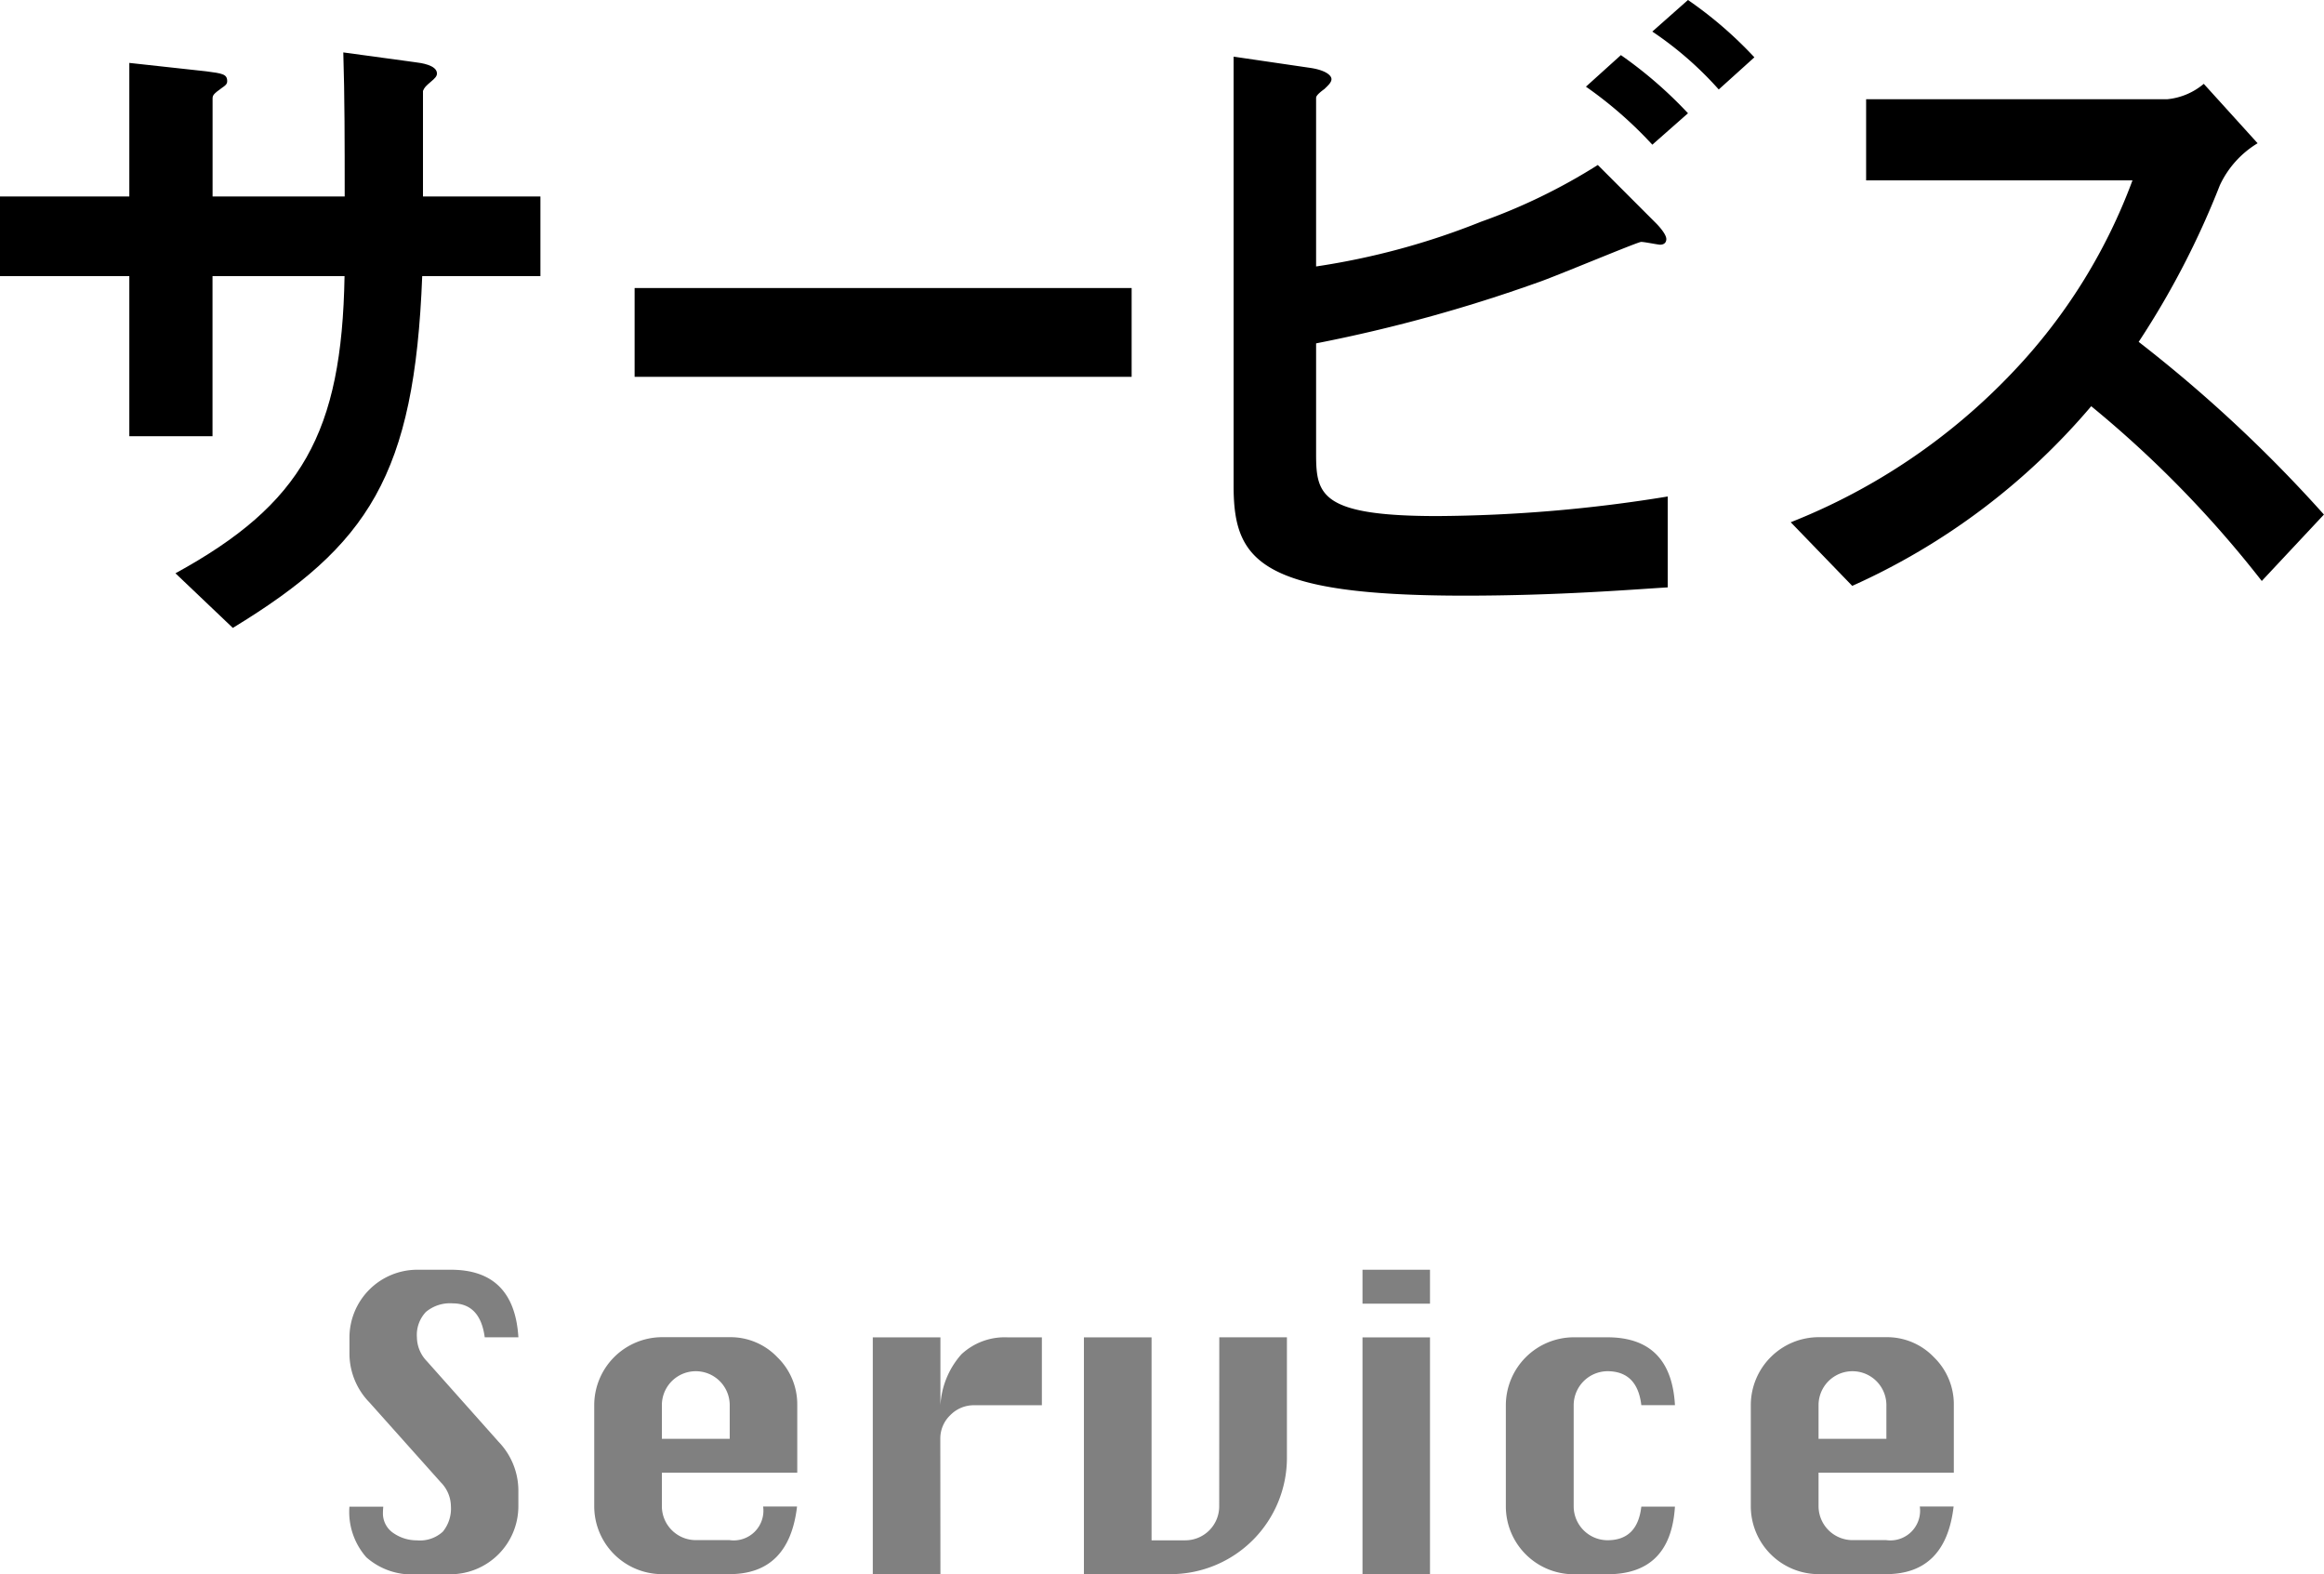
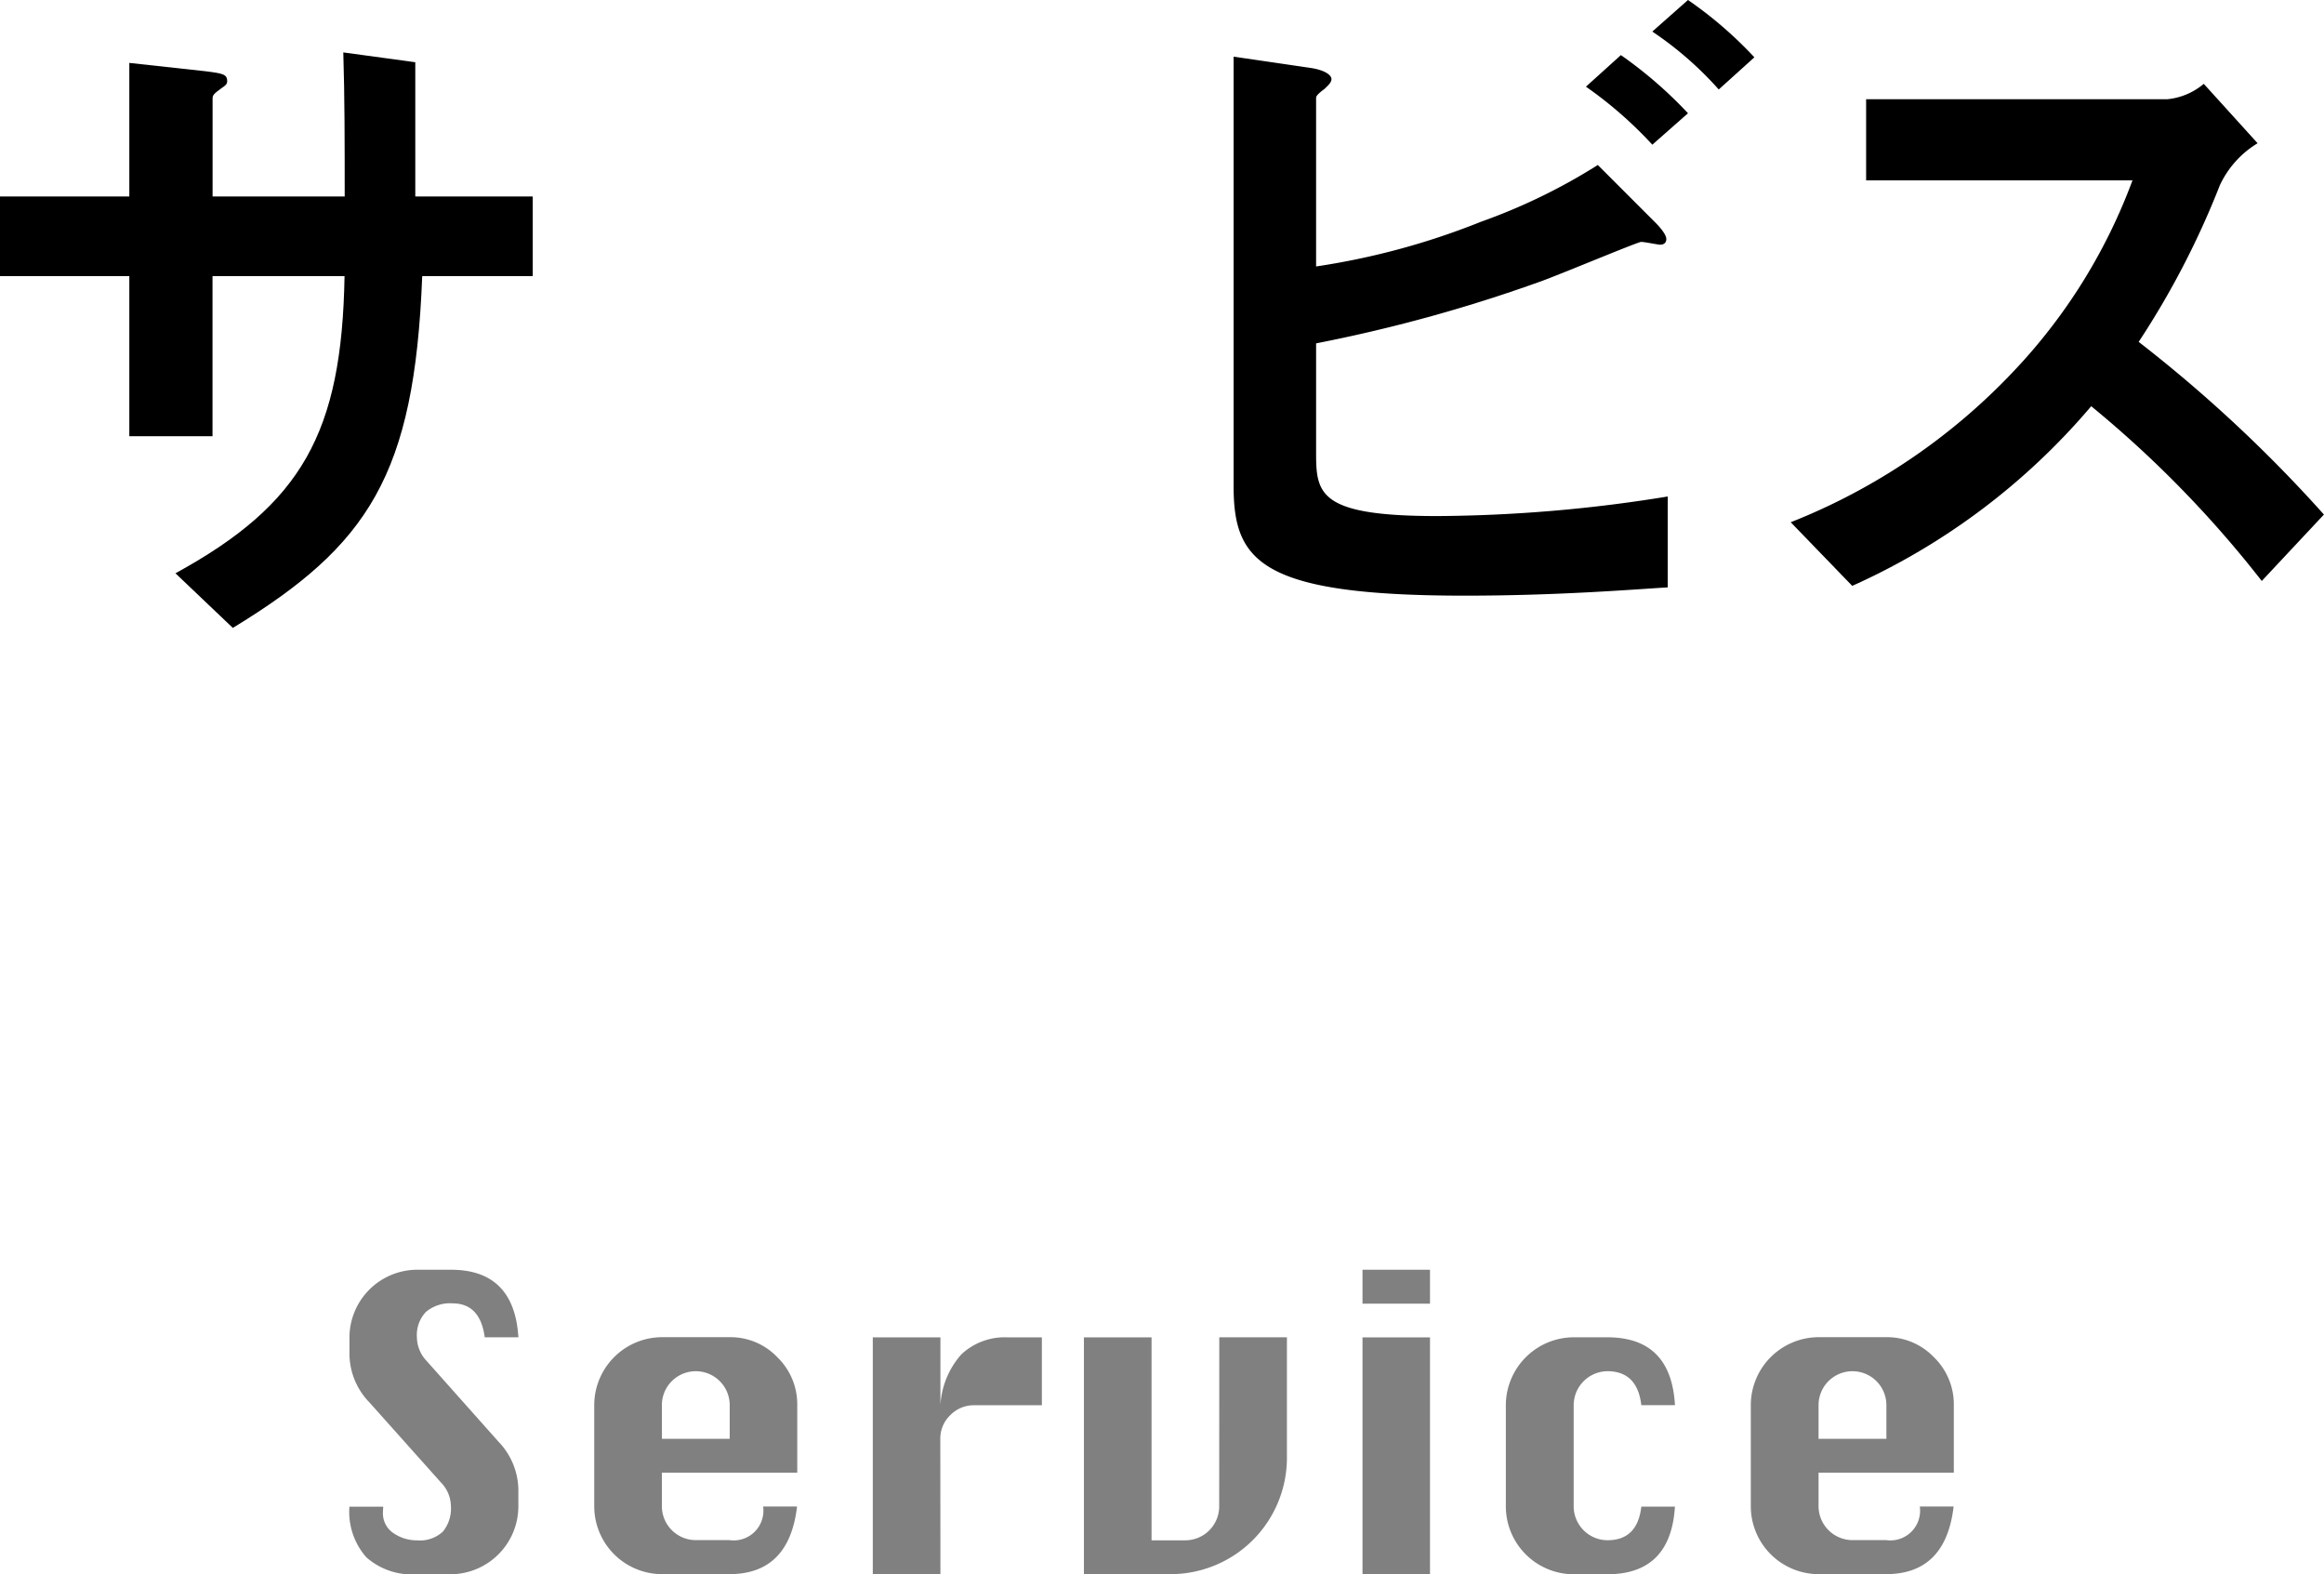
<svg xmlns="http://www.w3.org/2000/svg" width="103.08" height="69.812" viewBox="0 0 103.08 69.812">
  <g id="レイヤー_2" data-name="レイヤー 2">
    <g id="背景">
      <path d="M22.993,59.308H21.5q-.2-1.5-1.42-1.505a1.667,1.667,0,0,0-1.188.38,1.484,1.484,0,0,0-.4,1.132,1.553,1.553,0,0,0,.443,1.055l3.178,3.571a3.129,3.129,0,0,1,.879,2.117v.759a3.018,3.018,0,0,1-2.995,3H18.493a3.045,3.045,0,0,1-2.244-.752,3.045,3.045,0,0,1-.751-2.243H17c-.009.1-.014.185-.014.246a1.047,1.047,0,0,0,.471.928,1.816,1.816,0,0,0,1.034.317,1.5,1.5,0,0,0,1.153-.387A1.619,1.619,0,0,0,20,66.8a1.536,1.536,0,0,0-.444-1.055l-3.178-3.557a3.109,3.109,0,0,1-.878-2.117v-.759a3.011,3.011,0,0,1,2.995-3H20Q22.809,56.312,22.993,59.308Z" fill="gray" />
      <path d="M35.362,65.312H29.357v1.5a1.506,1.506,0,0,0,1.5,1.491h1.5a1.318,1.318,0,0,0,1.491-1.491h1.505q-.352,3-3,3H29.357a3.011,3.011,0,0,1-3-3v-4.5a3.018,3.018,0,0,1,3-3.009h3.009a2.871,2.871,0,0,1,2.113.889,2.908,2.908,0,0,1,.883,2.12Zm-6.005-1.5h3.009V62.317a1.5,1.5,0,0,0-3.009,0Z" fill="gray" />
      <path d="M41.712,69.812h-3v-10.5h3v3.009a3.708,3.708,0,0,1,.929-2.257,2.813,2.813,0,0,1,2.081-.752h1.49v3.009h-3a1.457,1.457,0,0,0-1.062.44,1.429,1.429,0,0,0-.443,1.051Z" fill="gray" />
      <path d="M54.081,59.308h3v5.378a5.161,5.161,0,0,1-5.126,5.126H48.077v-10.5h3v9h1.5a1.506,1.506,0,0,0,1.5-1.491Z" fill="gray" />
      <path d="M60.433,57.817V56.312h2.994v1.505Zm0,11.995v-10.5h2.994v10.5Z" fill="gray" />
      <path d="M74.292,62.317H72.8q-.176-1.5-1.5-1.505a1.511,1.511,0,0,0-1.5,1.505v4.5a1.506,1.506,0,0,0,1.5,1.491q1.331,0,1.5-1.491h1.491q-.185,3-3,3h-1.5a3.013,3.013,0,0,1-3-3v-4.5a3.02,3.02,0,0,1,3-3.009h1.5Q74.124,59.308,74.292,62.317Z" fill="gray" />
      <path d="M86.661,65.312h-6v1.5a1.508,1.508,0,0,0,1.5,1.491h1.5a1.318,1.318,0,0,0,1.491-1.491h1.5q-.351,3-3,3H80.656a3.013,3.013,0,0,1-3-3v-4.5a3.018,3.018,0,0,1,3-3.009h3.009a2.871,2.871,0,0,1,2.113.889,2.908,2.908,0,0,1,.883,2.12Zm-6-1.5h3.009V62.317a1.5,1.5,0,0,0-3.009,0Z" fill="gray" />
-       <path d="M18.727,12.247c-.341,8.837-2.387,11.938-8.4,15.6L7.782,25.425c5.612-3.07,7.38-6.233,7.5-13.178H9.426v7.1H5.736v-7.1H0V8.713H5.736V2.79l3.41.373c.713.093.931.124.931.434,0,.124-.062.186-.248.31-.342.248-.4.31-.4.465V8.713h5.86c0-2.357,0-4.434-.062-6.388l3.193.435c.248.03.961.124.961.5,0,.124-.093.217-.278.372-.218.185-.28.248-.342.4V8.713h5.209v3.534Z" />
-       <path d="M28.148,16.712V12.774H50.193v3.938Z" />
+       <path d="M18.727,12.247c-.341,8.837-2.387,11.938-8.4,15.6L7.782,25.425c5.612-3.07,7.38-6.233,7.5-13.178H9.426v7.1H5.736v-7.1H0V8.713H5.736V2.79l3.41.373c.713.093.931.124.931.434,0,.124-.062.186-.248.31-.342.248-.4.31-.4.465V8.713h5.86c0-2.357,0-4.434-.062-6.388l3.193.435V8.713h5.209v3.534Z" />
      <path d="M64.979,26.417c-9.116,0-10.263-1.55-10.263-4.868V2.512l3.411.5c.62.093.93.309.93.5,0,.155-.186.309-.31.433-.342.249-.372.342-.372.4v7.472a32.435,32.435,0,0,0,7.317-1.984A25.92,25.92,0,0,0,70.87,7.317l2.573,2.574c.032.031.466.465.466.713,0,.031,0,.248-.279.248-.094,0-.683-.124-.838-.124s-3.844,1.55-4.588,1.8a67.8,67.8,0,0,1-9.829,2.7v4.9c0,1.8.186,2.759,5.364,2.759a65.358,65.358,0,0,0,10.232-.868v4.031C72.482,26.138,69.134,26.417,64.979,26.417Zm8.309-20a17.992,17.992,0,0,0-2.945-2.573l1.551-1.4A18.814,18.814,0,0,1,74.87,5.023Zm2.946-2.449A15.477,15.477,0,0,0,73.288,1.4L74.87,0a17.9,17.9,0,0,1,2.945,2.542Z" />
      <path d="M100.32,25.766a48.819,48.819,0,0,0-7.565-7.751,29.948,29.948,0,0,1-10.6,7.968l-2.728-2.822a27.486,27.486,0,0,0,9.89-6.7A24.8,24.8,0,0,0,94.585,8H82.771V4.4H96.135a2.942,2.942,0,0,0,1.612-.682l2.388,2.635A4.294,4.294,0,0,0,98.46,8.217a37.431,37.431,0,0,1-3.6,6.945,61.922,61.922,0,0,1,8.217,7.658Z" />
    </g>
  </g>
</svg>